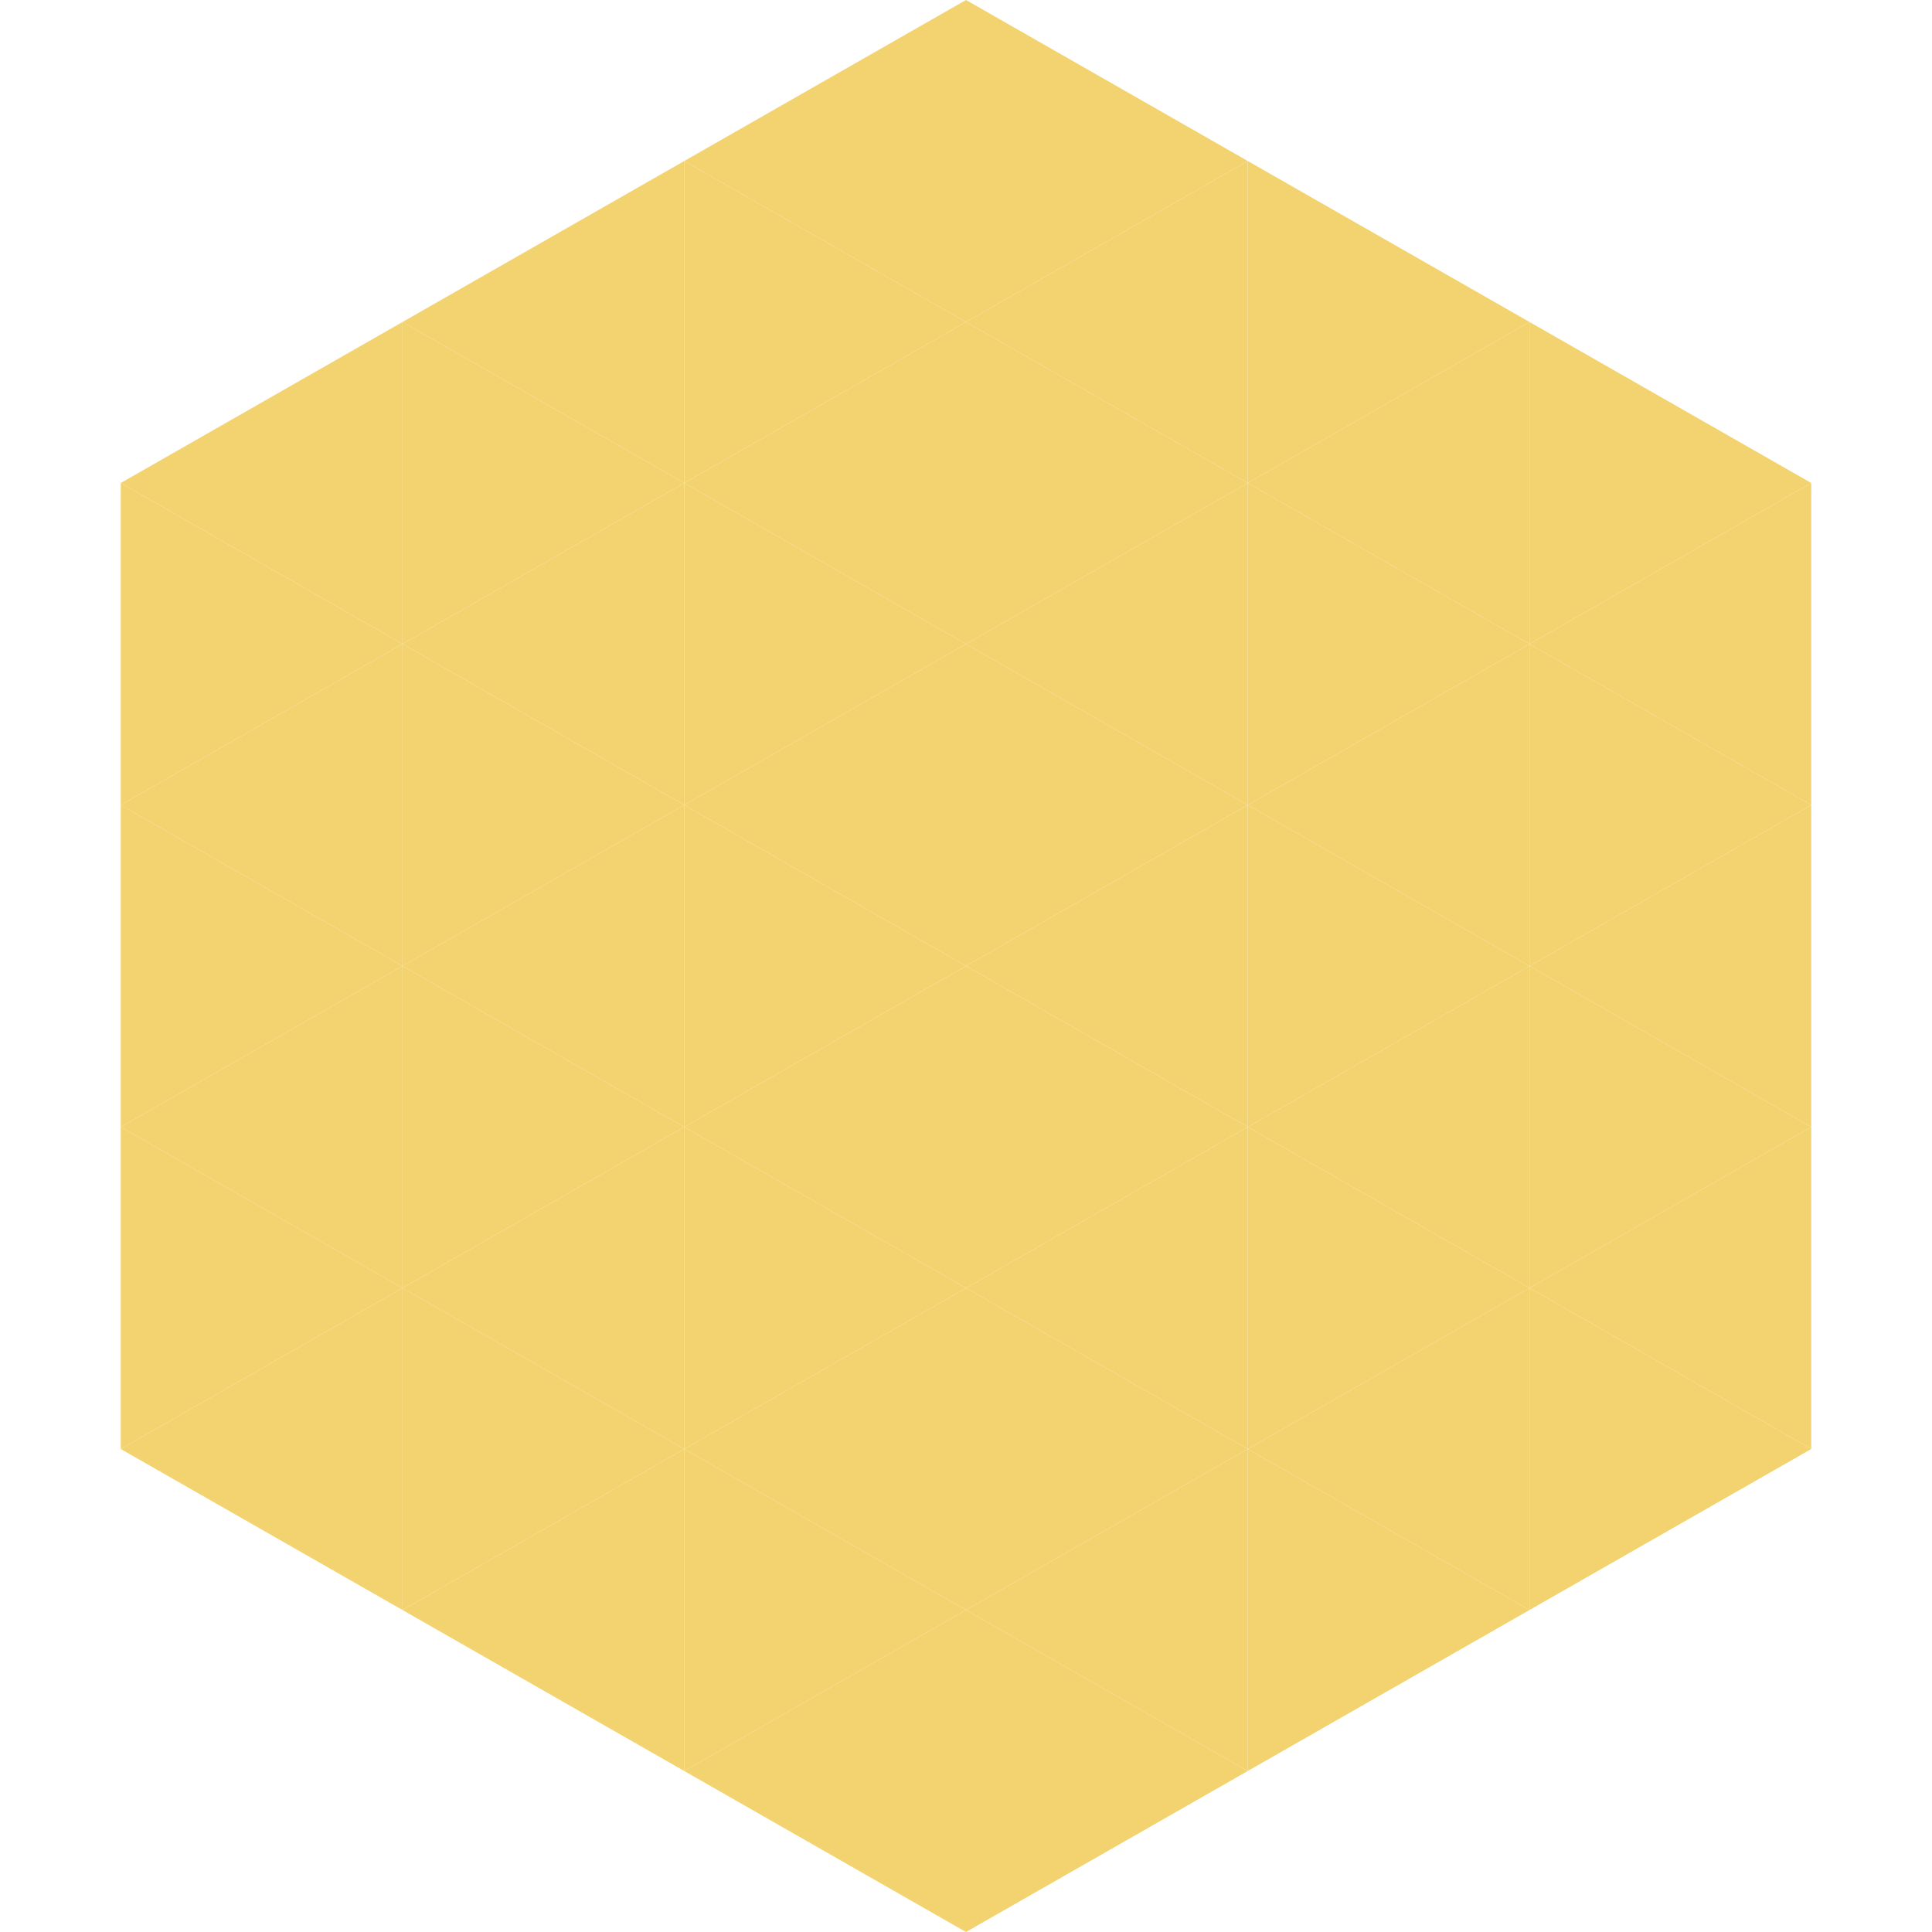
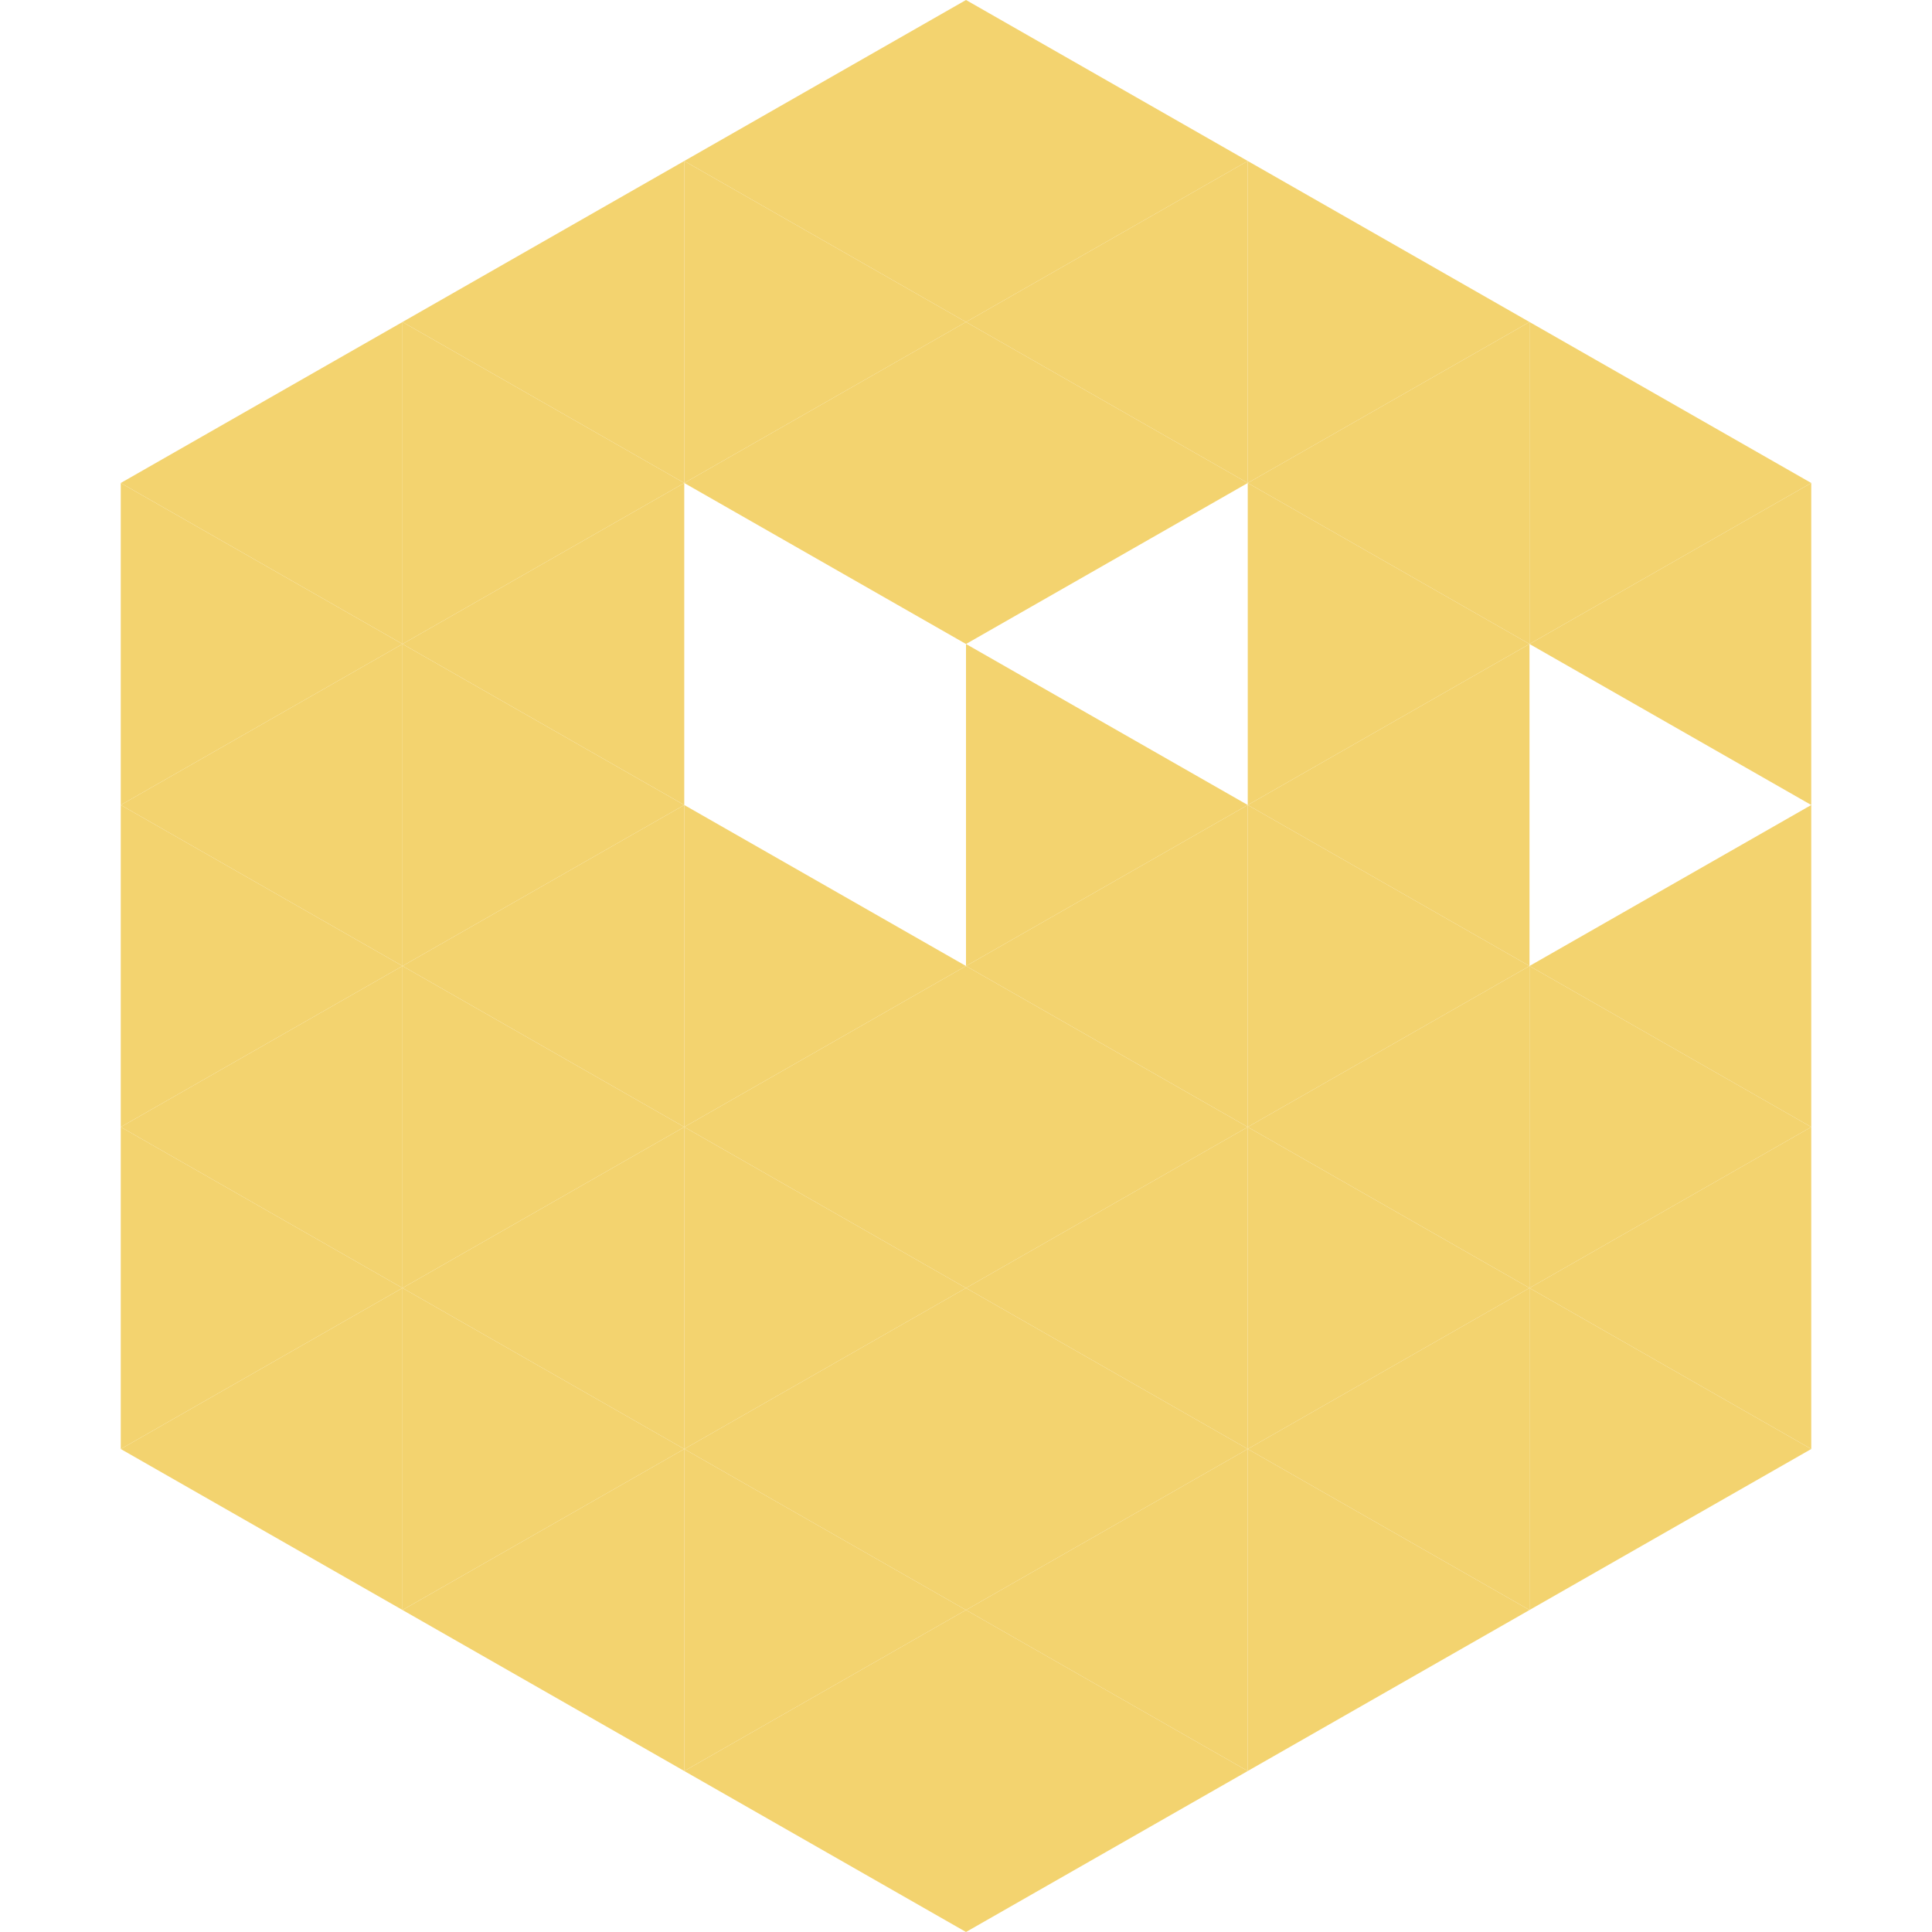
<svg xmlns="http://www.w3.org/2000/svg" width="240" height="240">
  <polygon points="50,40 15,60 50,80" style="fill:rgb(243,211,111)" />
  <polygon points="190,40 225,60 190,80" style="fill:rgb(243,211,111)" />
  <polygon points="15,60 50,80 15,100" style="fill:rgb(243,211,111)" />
  <polygon points="225,60 190,80 225,100" style="fill:rgb(243,211,111)" />
  <polygon points="50,80 15,100 50,120" style="fill:rgb(243,211,111)" />
-   <polygon points="190,80 225,100 190,120" style="fill:rgb(243,211,111)" />
  <polygon points="15,100 50,120 15,140" style="fill:rgb(243,211,111)" />
  <polygon points="225,100 190,120 225,140" style="fill:rgb(243,211,111)" />
  <polygon points="50,120 15,140 50,160" style="fill:rgb(243,211,111)" />
  <polygon points="190,120 225,140 190,160" style="fill:rgb(243,211,111)" />
  <polygon points="15,140 50,160 15,180" style="fill:rgb(243,211,111)" />
  <polygon points="225,140 190,160 225,180" style="fill:rgb(243,211,111)" />
  <polygon points="50,160 15,180 50,200" style="fill:rgb(243,211,111)" />
  <polygon points="190,160 225,180 190,200" style="fill:rgb(243,211,111)" />
  <polygon points="15,180 50,200 15,220" style="fill:rgb(255,255,255); fill-opacity:0" />
  <polygon points="225,180 190,200 225,220" style="fill:rgb(255,255,255); fill-opacity:0" />
  <polygon points="50,0 85,20 50,40" style="fill:rgb(255,255,255); fill-opacity:0" />
  <polygon points="190,0 155,20 190,40" style="fill:rgb(255,255,255); fill-opacity:0" />
  <polygon points="85,20 50,40 85,60" style="fill:rgb(243,211,111)" />
  <polygon points="155,20 190,40 155,60" style="fill:rgb(243,211,111)" />
  <polygon points="50,40 85,60 50,80" style="fill:rgb(243,211,111)" />
  <polygon points="190,40 155,60 190,80" style="fill:rgb(243,211,111)" />
  <polygon points="85,60 50,80 85,100" style="fill:rgb(243,211,111)" />
  <polygon points="155,60 190,80 155,100" style="fill:rgb(243,211,111)" />
  <polygon points="50,80 85,100 50,120" style="fill:rgb(243,211,111)" />
  <polygon points="190,80 155,100 190,120" style="fill:rgb(243,211,111)" />
  <polygon points="85,100 50,120 85,140" style="fill:rgb(243,211,111)" />
  <polygon points="155,100 190,120 155,140" style="fill:rgb(243,211,111)" />
  <polygon points="50,120 85,140 50,160" style="fill:rgb(243,211,111)" />
  <polygon points="190,120 155,140 190,160" style="fill:rgb(243,211,111)" />
  <polygon points="85,140 50,160 85,180" style="fill:rgb(243,211,111)" />
  <polygon points="155,140 190,160 155,180" style="fill:rgb(243,211,111)" />
  <polygon points="50,160 85,180 50,200" style="fill:rgb(243,211,111)" />
  <polygon points="190,160 155,180 190,200" style="fill:rgb(243,211,111)" />
  <polygon points="85,180 50,200 85,220" style="fill:rgb(243,211,111)" />
  <polygon points="155,180 190,200 155,220" style="fill:rgb(243,211,111)" />
  <polygon points="120,0 85,20 120,40" style="fill:rgb(243,211,111)" />
  <polygon points="120,0 155,20 120,40" style="fill:rgb(243,211,111)" />
  <polygon points="85,20 120,40 85,60" style="fill:rgb(243,211,111)" />
  <polygon points="155,20 120,40 155,60" style="fill:rgb(243,211,111)" />
  <polygon points="120,40 85,60 120,80" style="fill:rgb(243,211,111)" />
  <polygon points="120,40 155,60 120,80" style="fill:rgb(243,211,111)" />
-   <polygon points="85,60 120,80 85,100" style="fill:rgb(243,211,111)" />
-   <polygon points="155,60 120,80 155,100" style="fill:rgb(243,211,111)" />
-   <polygon points="120,80 85,100 120,120" style="fill:rgb(243,211,111)" />
  <polygon points="120,80 155,100 120,120" style="fill:rgb(243,211,111)" />
  <polygon points="85,100 120,120 85,140" style="fill:rgb(243,211,111)" />
  <polygon points="155,100 120,120 155,140" style="fill:rgb(243,211,111)" />
  <polygon points="120,120 85,140 120,160" style="fill:rgb(243,211,111)" />
  <polygon points="120,120 155,140 120,160" style="fill:rgb(243,211,111)" />
  <polygon points="85,140 120,160 85,180" style="fill:rgb(243,211,111)" />
  <polygon points="155,140 120,160 155,180" style="fill:rgb(243,211,111)" />
  <polygon points="120,160 85,180 120,200" style="fill:rgb(243,211,111)" />
  <polygon points="120,160 155,180 120,200" style="fill:rgb(243,211,111)" />
  <polygon points="85,180 120,200 85,220" style="fill:rgb(243,211,111)" />
  <polygon points="155,180 120,200 155,220" style="fill:rgb(243,211,111)" />
  <polygon points="120,200 85,220 120,240" style="fill:rgb(243,211,111)" />
  <polygon points="120,200 155,220 120,240" style="fill:rgb(243,211,111)" />
  <polygon points="85,220 120,240 85,260" style="fill:rgb(255,255,255); fill-opacity:0" />
  <polygon points="155,220 120,240 155,260" style="fill:rgb(255,255,255); fill-opacity:0" />
</svg>